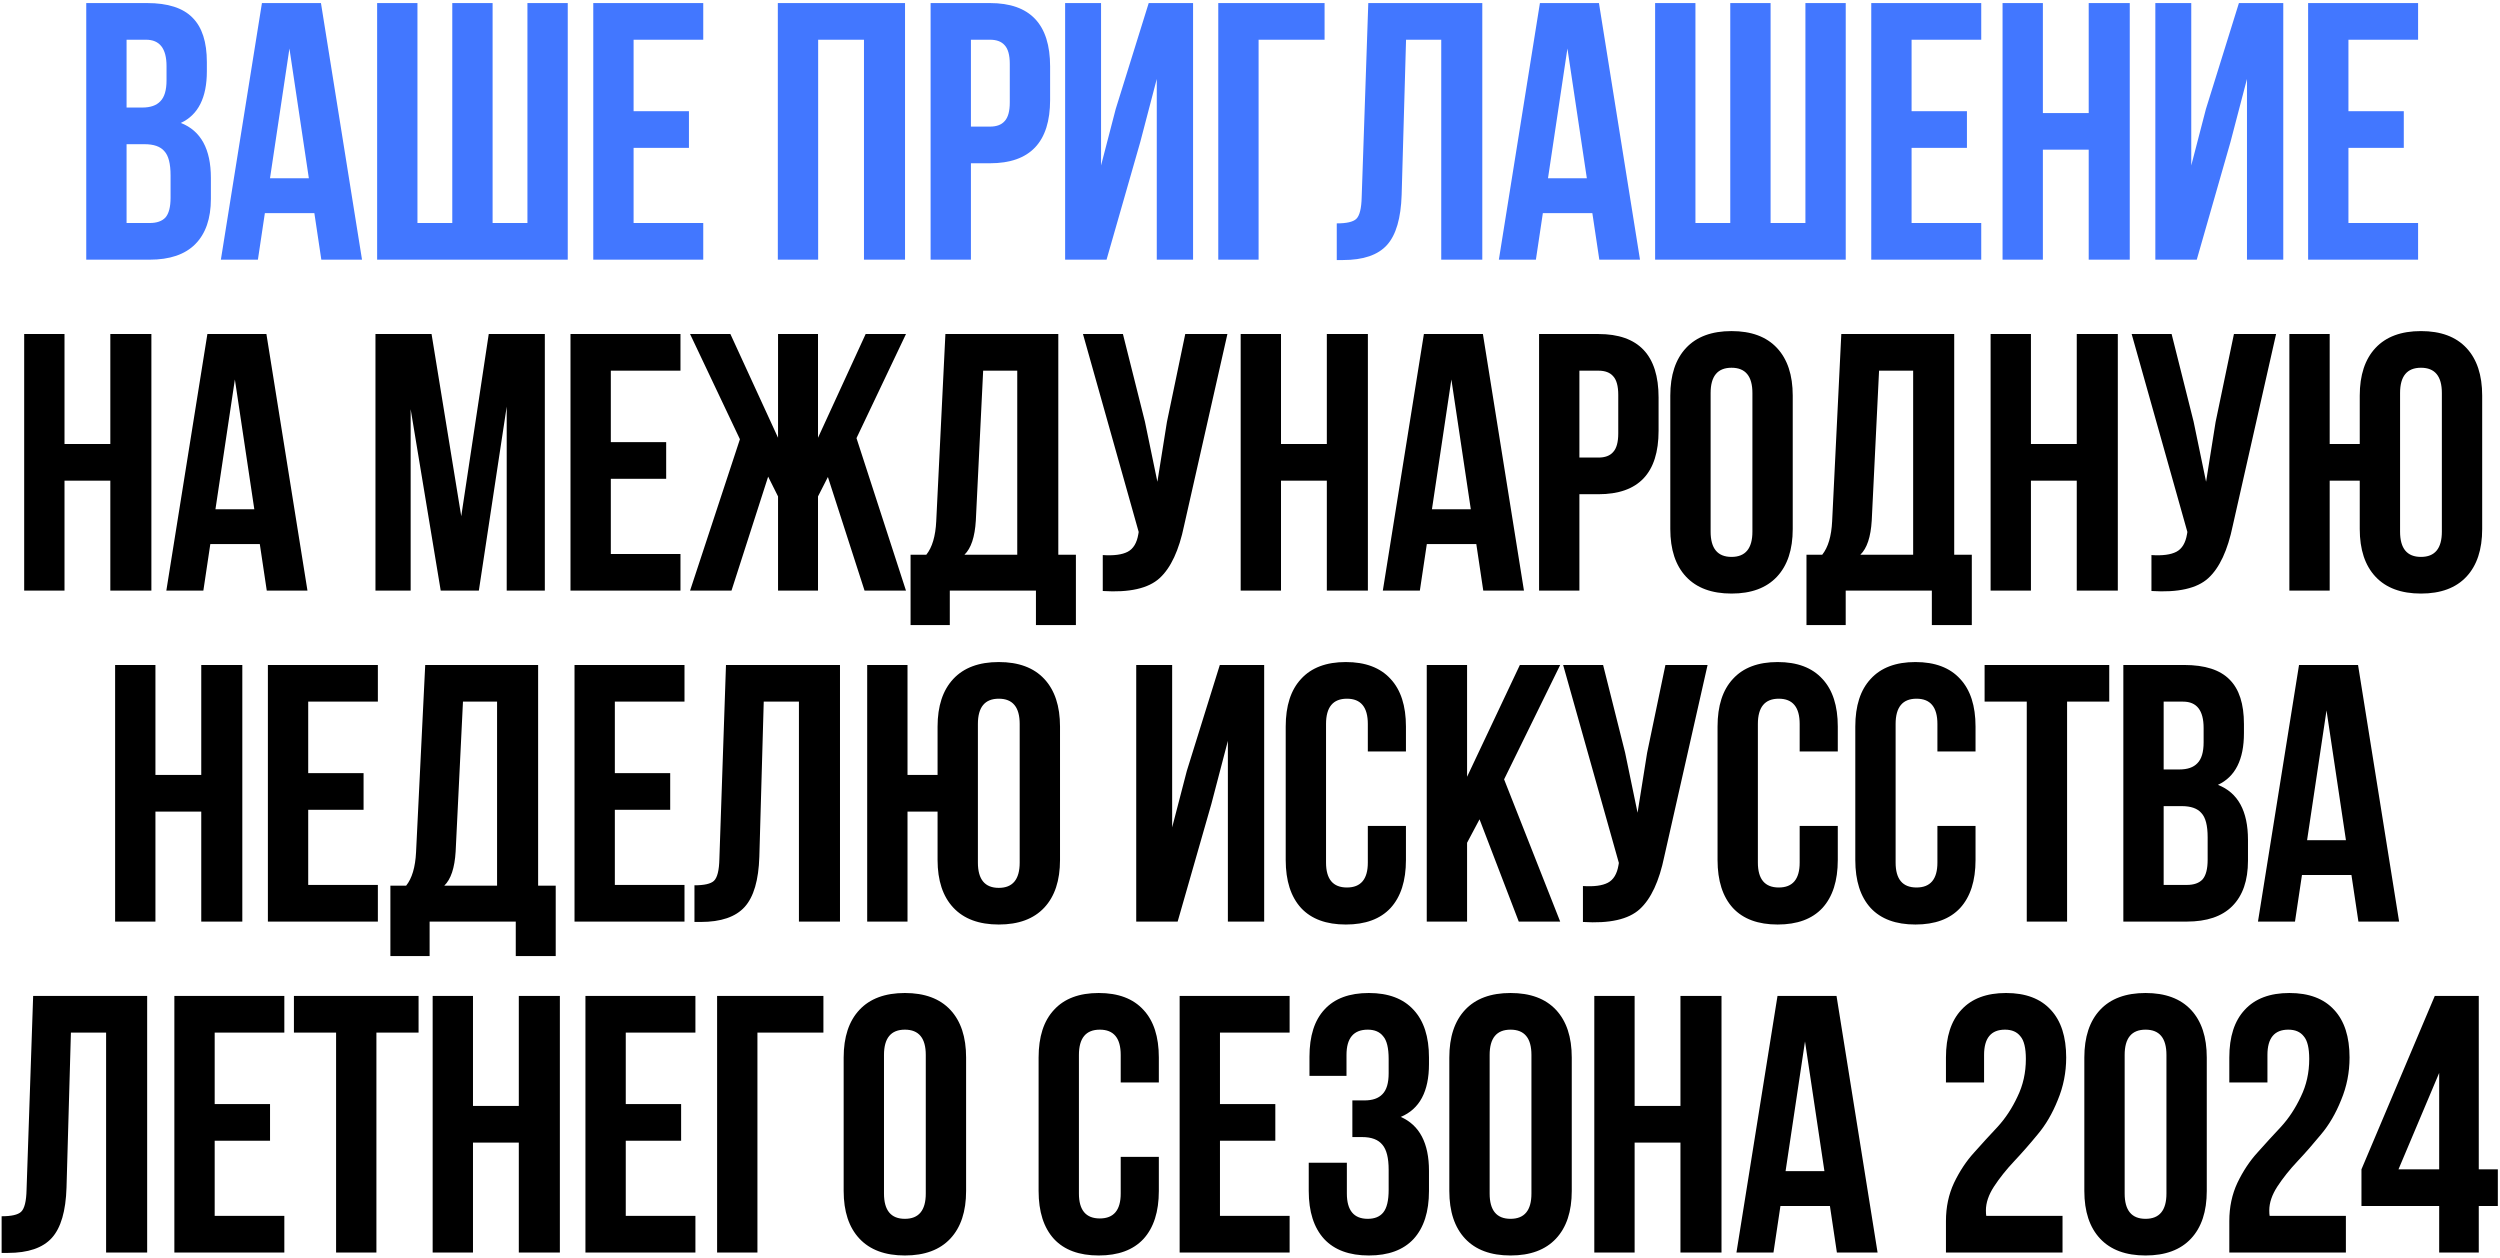
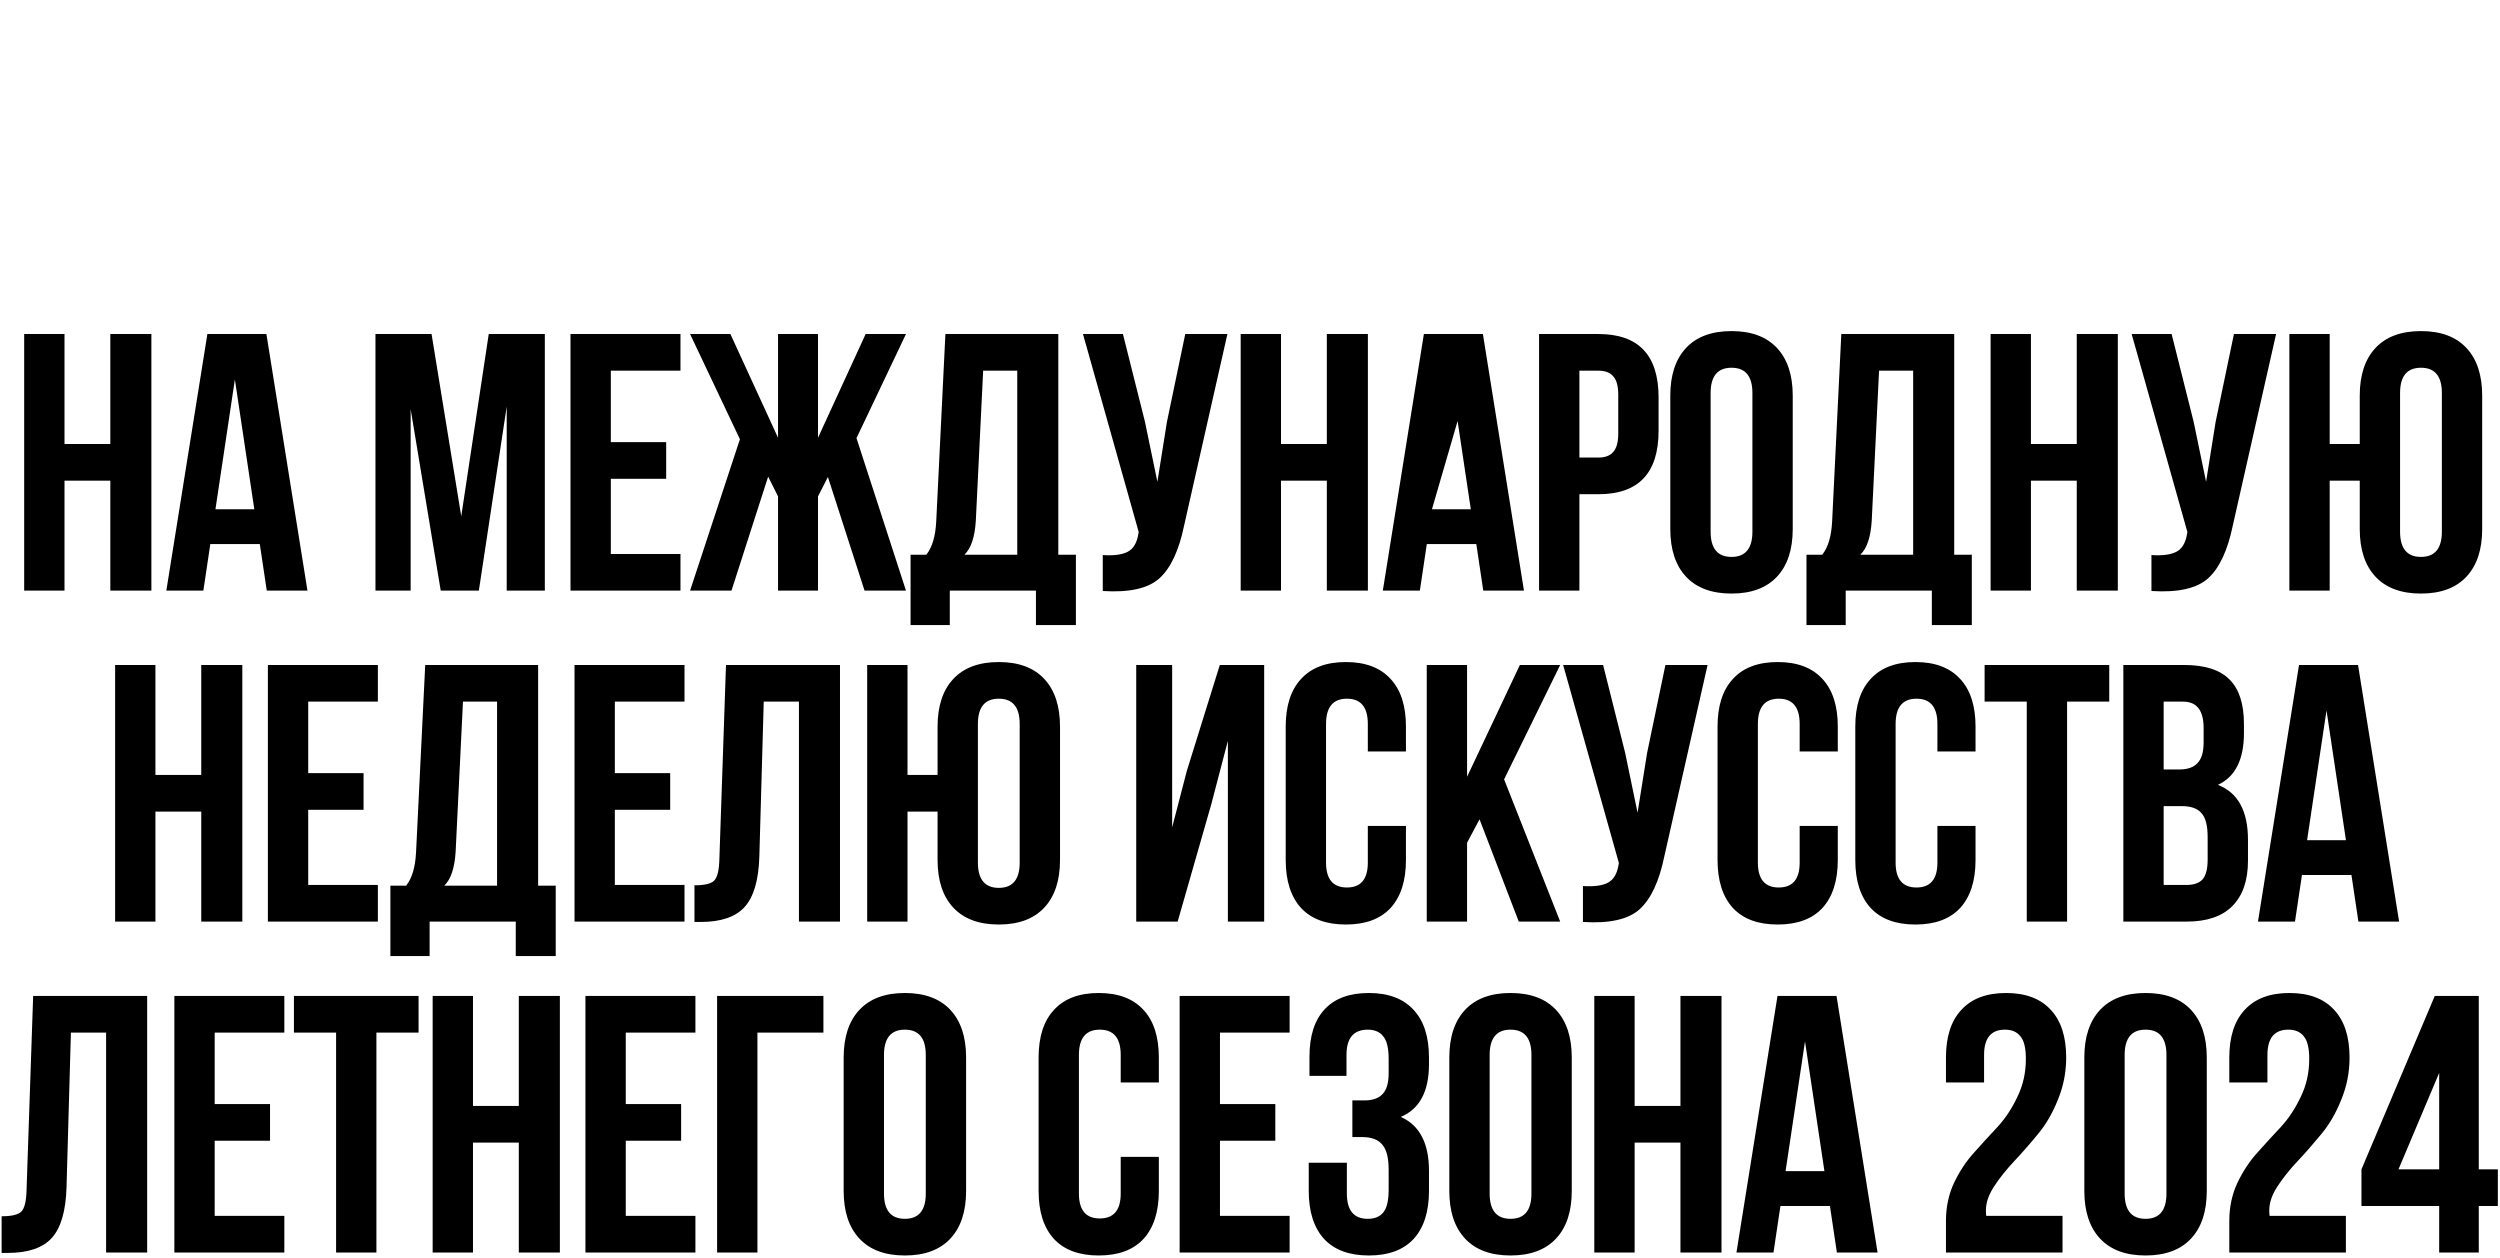
<svg xmlns="http://www.w3.org/2000/svg" width="491" height="247" viewBox="0 0 491 247" fill="none">
-   <path d="M28.891 0.602C32.971 0.602 35.947 1.562 37.819 3.481C39.691 5.353 40.627 8.257 40.627 12.193V13.993C40.627 19.177 38.923 22.561 35.515 24.145C39.451 25.681 41.419 29.281 41.419 34.944V39.048C41.419 42.936 40.387 45.912 38.323 47.976C36.307 49.992 33.331 51 29.395 51H16.939V0.602H28.891ZM28.387 28.321H24.859V43.8H29.395C30.787 43.8 31.819 43.44 32.491 42.72C33.163 41.952 33.499 40.656 33.499 38.832V34.441C33.499 32.137 33.091 30.553 32.275 29.689C31.507 28.777 30.211 28.321 28.387 28.321ZM28.675 7.801H24.859V21.121H27.955C29.539 21.121 30.715 20.713 31.483 19.897C32.299 19.081 32.707 17.713 32.707 15.793V12.985C32.707 9.529 31.363 7.801 28.675 7.801ZM63.036 0.602L71.1 51H63.108L61.74 41.856H52.02L50.652 51H43.38L51.444 0.602H63.036ZM56.844 9.529L53.028 35.017H60.66L56.844 9.529ZM111.507 51H74.068V0.602H81.988V43.8H88.827V0.602H96.747V43.8H103.587V0.602H111.507V51ZM124.438 7.801V21.841H135.31V29.041H124.438V43.8H138.118V51H116.518V0.602H138.118V7.801H124.438ZM160.685 7.801V51H152.765V0.602H177.748V51H169.684V7.801H160.685ZM194.434 0.602C202.306 0.602 206.242 4.753 206.242 13.057V19.609C206.242 27.913 202.306 32.065 194.434 32.065H190.69V51H182.771V0.602H194.434ZM194.434 7.801H190.69V24.865H194.434C195.73 24.865 196.69 24.505 197.314 23.785C197.986 23.065 198.322 21.841 198.322 20.113V12.553C198.322 10.825 197.986 9.601 197.314 8.881C196.69 8.161 195.73 7.801 194.434 7.801ZM223.95 27.889L217.326 51H209.19V0.602H216.246V32.497L219.126 21.409L225.606 0.602H234.318V51H227.19V15.505L223.95 27.889ZM247.188 51H239.268V0.602H260.147V7.801H247.188V51ZM262.54 51.072V43.872C264.46 43.872 265.732 43.584 266.356 43.008C267.028 42.384 267.388 40.944 267.436 38.688L268.732 0.602H291.123V51H283.06V7.801H276.148L275.284 38.256C275.14 42.864 274.18 46.152 272.404 48.12C270.628 50.088 267.748 51.072 263.764 51.072H262.54ZM314.033 0.602L322.096 51H314.105L312.737 41.856H303.017L301.649 51H294.377L302.441 0.602H314.033ZM307.841 9.529L304.025 35.017H311.657L307.841 9.529ZM362.503 51H325.065V0.602H332.984V43.8H339.824V0.602H347.744V43.8H354.584V0.602H362.503V51ZM375.435 7.801V21.841H386.307V29.041H375.435V43.8H389.115V51H367.515V0.602H389.115V7.801H375.435ZM401.222 29.401V51H393.302V0.602H401.222V22.201H410.222V0.602H418.285V51H410.222V29.401H401.222ZM438.067 27.889L431.444 51H423.308V0.602H430.364V32.497L433.244 21.409L439.723 0.602H448.435V51H441.307V15.505L438.067 27.889ZM461.233 7.801V21.841H472.105V29.041H461.233V43.8H474.913V51H453.314V0.602H474.913V7.801H461.233Z" fill="#4277FF" />
-   <path d="M12.669 94.401V116H4.749V65.602H12.669V87.201H21.668V65.602H29.732V116H21.668V94.401H12.669ZM52.322 65.602L60.386 116H52.394L51.026 106.856H41.306L39.938 116H32.667L40.73 65.602H52.322ZM46.13 74.529L42.314 100.016H49.946L46.13 74.529ZM84.757 65.602L90.589 101.384L95.989 65.602H107.004V116H99.517V79.857L94.045 116H86.557L80.653 80.361V116H73.741V65.602H84.757ZM119.965 72.801V86.841H130.837V94.041H119.965V108.8H133.645V116H112.045V65.602H133.645V72.801H119.965ZM160.656 65.602V85.977L170.015 65.602H177.935L168.215 86.049L177.935 116H169.799L162.6 93.681L160.656 97.497V116H152.808V97.497L150.864 93.609L143.664 116H135.528L145.32 86.265L135.528 65.602H143.448L152.808 85.977V65.602H160.656ZM211.307 122.768H203.459V116H186.54V122.768H178.836V108.944H181.932C183.084 107.504 183.732 105.32 183.876 102.392L185.676 65.602H207.851V108.944H211.307V122.768ZM193.092 72.801L191.652 102.248C191.46 105.464 190.716 107.696 189.42 108.944H199.788V72.801H193.092ZM241.063 65.602L232.567 103.184C231.559 108.08 229.951 111.536 227.743 113.552C225.535 115.568 221.815 116.408 216.583 116.072V109.016C218.743 109.16 220.375 108.944 221.479 108.368C222.583 107.792 223.279 106.64 223.567 104.912L223.639 104.48L212.695 65.602H220.543L224.863 82.809L227.311 94.617L229.183 82.881L232.783 65.602H241.063ZM251.589 94.401V116H243.669V65.602H251.589V87.201H260.589V65.602H268.652V116H260.589V94.401H251.589ZM291.242 65.602L299.306 116H291.314L289.946 106.856H280.227L278.859 116H271.587L279.651 65.602H291.242ZM285.05 74.529L281.235 100.016H288.866L285.05 74.529ZM313.938 65.602C321.81 65.602 325.745 69.753 325.745 78.057V84.609C325.745 92.913 321.81 97.065 313.938 97.065H310.194V116H302.274V65.602H313.938ZM313.938 72.801H310.194V89.865H313.938C315.234 89.865 316.194 89.505 316.818 88.785C317.49 88.065 317.826 86.841 317.826 85.113V77.553C317.826 75.825 317.49 74.601 316.818 73.881C316.194 73.161 315.234 72.801 313.938 72.801ZM335.966 77.193V104.408C335.966 107.72 337.334 109.376 340.07 109.376C342.806 109.376 344.174 107.72 344.174 104.408V77.193C344.174 73.881 342.806 72.225 340.07 72.225C337.334 72.225 335.966 73.881 335.966 77.193ZM328.046 103.904V77.697C328.046 73.665 329.078 70.545 331.142 68.338C333.206 66.129 336.182 65.026 340.07 65.026C343.958 65.026 346.933 66.129 348.997 68.338C351.061 70.545 352.093 73.665 352.093 77.697V103.904C352.093 107.936 351.061 111.056 348.997 113.264C346.933 115.472 343.958 116.576 340.07 116.576C336.182 116.576 333.206 115.472 331.142 113.264C329.078 111.056 328.046 107.936 328.046 103.904ZM387.263 122.768H379.415V116H362.496V122.768H354.792V108.944H357.888C359.04 107.504 359.688 105.32 359.832 102.392L361.632 65.602H383.807V108.944H387.263V122.768ZM369.048 72.801L367.608 102.248C367.416 105.464 366.672 107.696 365.376 108.944H375.743V72.801H369.048ZM398.875 94.401V116H390.955V65.602H398.875V87.201H407.875V65.602H415.938V116H407.875V94.401H398.875ZM447.024 65.602L438.528 103.184C437.52 108.08 435.912 111.536 433.705 113.552C431.497 115.568 427.777 116.408 422.545 116.072V109.016C424.705 109.16 426.337 108.944 427.441 108.368C428.545 107.792 429.241 106.64 429.529 104.912L429.601 104.48L418.657 65.602H426.505L430.825 82.809L433.273 94.617L435.144 82.881L438.744 65.602H447.024ZM463.454 103.904V94.401H457.55V116H449.631V65.602H457.55V87.201H463.454V77.697C463.454 73.665 464.486 70.545 466.55 68.338C468.614 66.129 471.59 65.026 475.478 65.026C479.366 65.026 482.342 66.129 484.406 68.338C486.47 70.545 487.501 73.665 487.501 77.697V103.904C487.501 107.936 486.47 111.056 484.406 113.264C482.342 115.472 479.366 116.576 475.478 116.576C471.59 116.576 468.614 115.472 466.55 113.264C464.486 111.056 463.454 107.936 463.454 103.904ZM471.374 77.193V104.408C471.374 107.72 472.742 109.376 475.478 109.376C478.214 109.376 479.582 107.72 479.582 104.408V77.193C479.582 73.881 478.214 72.225 475.478 72.225C472.742 72.225 471.374 73.881 471.374 77.193ZM30.527 159.401V181H22.608V130.602H30.527V152.201H39.527V130.602H47.591V181H39.527V159.401H30.527ZM60.533 137.801V151.841H71.405V159.041H60.533V173.8H74.213V181H52.613V130.602H74.213V137.801H60.533ZM109.143 187.768H101.296V181H84.376V187.768H76.672V173.944H79.768C80.92 172.504 81.568 170.32 81.712 167.392L83.512 130.602H105.688V173.944H109.143V187.768ZM90.928 137.801L89.488 167.248C89.296 170.464 88.552 172.696 87.256 173.944H97.624V137.801H90.928ZM120.755 137.801V151.841H131.627V159.041H120.755V173.8H134.435V181H112.836V130.602H134.435V137.801H120.755ZM136.391 181.072V173.872C138.311 173.872 139.583 173.584 140.207 173.008C140.879 172.384 141.239 170.944 141.287 168.688L142.583 130.602H164.974V181H156.91V137.801H149.998L149.134 168.256C148.99 172.864 148.03 176.152 146.254 178.12C144.478 180.088 141.599 181.072 137.615 181.072H136.391ZM184.139 168.904V159.401H178.235V181H170.316V130.602H178.235V152.201H184.139V142.697C184.139 138.665 185.171 135.545 187.235 133.337C189.299 131.13 192.275 130.026 196.163 130.026C200.051 130.026 203.027 131.13 205.091 133.337C207.155 135.545 208.187 138.665 208.187 142.697V168.904C208.187 172.936 207.155 176.056 205.091 178.264C203.027 180.472 200.051 181.576 196.163 181.576C192.275 181.576 189.299 180.472 187.235 178.264C185.171 176.056 184.139 172.936 184.139 168.904ZM192.059 142.193V169.408C192.059 172.72 193.427 174.376 196.163 174.376C198.899 174.376 200.267 172.72 200.267 169.408V142.193C200.267 138.881 198.899 137.225 196.163 137.225C193.427 137.225 192.059 138.881 192.059 142.193ZM237.915 157.889L231.291 181H223.155V130.602H230.211V162.497L233.091 151.409L239.571 130.602H248.283V181H241.155V145.505L237.915 157.889ZM268.641 162.209H276.128V168.904C276.128 172.984 275.12 176.128 273.104 178.336C271.088 180.496 268.161 181.576 264.321 181.576C260.481 181.576 257.553 180.496 255.537 178.336C253.521 176.128 252.513 172.984 252.513 168.904V142.697C252.513 138.617 253.521 135.497 255.537 133.337C257.553 131.13 260.481 130.026 264.321 130.026C268.161 130.026 271.088 131.13 273.104 133.337C275.12 135.497 276.128 138.617 276.128 142.697V147.593H268.641V142.193C268.641 138.881 267.273 137.225 264.537 137.225C261.801 137.225 260.433 138.881 260.433 142.193V169.408C260.433 172.672 261.801 174.304 264.537 174.304C267.273 174.304 268.641 172.672 268.641 169.408V162.209ZM298.285 181L290.581 160.913L288.133 165.52V181H280.214V130.602H288.133V152.561L298.501 130.602H306.421L295.405 153.065L306.421 181H298.285ZM335.368 130.602L326.873 168.184C325.865 173.08 324.257 176.536 322.049 178.552C319.841 180.568 316.121 181.408 310.889 181.072V174.016C313.049 174.16 314.681 173.944 315.785 173.368C316.889 172.792 317.585 171.64 317.873 169.912L317.945 169.48L307.001 130.602H314.849L319.169 147.809L321.617 159.617L323.489 147.881L327.089 130.602H335.368ZM353.455 162.209H360.942V168.904C360.942 172.984 359.934 176.128 357.918 178.336C355.902 180.496 352.975 181.576 349.135 181.576C345.295 181.576 342.367 180.496 340.351 178.336C338.335 176.128 337.327 172.984 337.327 168.904V142.697C337.327 138.617 338.335 135.497 340.351 133.337C342.367 131.13 345.295 130.026 349.135 130.026C352.975 130.026 355.902 131.13 357.918 133.337C359.934 135.497 360.942 138.617 360.942 142.697V147.593H353.455V142.193C353.455 138.881 352.087 137.225 349.351 137.225C346.615 137.225 345.247 138.881 345.247 142.193V169.408C345.247 172.672 346.615 174.304 349.351 174.304C352.087 174.304 353.455 172.672 353.455 169.408V162.209ZM380.507 162.209H387.995V168.904C387.995 172.984 386.987 176.128 384.971 178.336C382.955 180.496 380.027 181.576 376.187 181.576C372.347 181.576 369.419 180.496 367.404 178.336C365.388 176.128 364.38 172.984 364.38 168.904V142.697C364.38 138.617 365.388 135.497 367.404 133.337C369.419 131.13 372.347 130.026 376.187 130.026C380.027 130.026 382.955 131.13 384.971 133.337C386.987 135.497 387.995 138.617 387.995 142.697V147.593H380.507V142.193C380.507 138.881 379.139 137.225 376.403 137.225C373.667 137.225 372.299 138.881 372.299 142.193V169.408C372.299 172.672 373.667 174.304 376.403 174.304C379.139 174.304 380.507 172.672 380.507 169.408V162.209ZM389.776 137.801V130.602H414.256V137.801H405.976V181H398.056V137.801H389.776ZM428.975 130.602C433.055 130.602 436.031 131.562 437.903 133.481C439.775 135.353 440.711 138.257 440.711 142.193V143.993C440.711 149.177 439.007 152.561 435.599 154.145C439.535 155.681 441.503 159.281 441.503 164.944V169.048C441.503 172.936 440.471 175.912 438.407 177.976C436.391 179.992 433.415 181 429.479 181H417.024V130.602H428.975ZM428.471 158.321H424.943V173.8H429.479C430.871 173.8 431.903 173.44 432.575 172.72C433.247 171.952 433.583 170.656 433.583 168.832V164.441C433.583 162.137 433.175 160.553 432.359 159.689C431.591 158.777 430.295 158.321 428.471 158.321ZM428.759 137.801H424.943V151.121H428.039C429.623 151.121 430.799 150.713 431.567 149.897C432.383 149.081 432.791 147.713 432.791 145.793V142.985C432.791 139.529 431.447 137.801 428.759 137.801ZM463.12 130.602L471.184 181H463.192L461.824 171.856H452.104L450.736 181H443.465L451.528 130.602H463.12ZM456.928 139.529L453.112 165.016H460.744L456.928 139.529ZM0.319 246.072V238.872C2.239 238.872 3.511 238.584 4.135 238.008C4.807 237.384 5.167 235.944 5.215 233.688L6.511 195.602H28.902V246H20.838V202.801H13.927L13.063 233.256C12.919 237.864 11.959 241.152 10.183 243.12C8.407 245.088 5.527 246.072 1.543 246.072H0.319ZM42.164 202.801V216.841H53.035V224.041H42.164V238.8H55.843V246H34.244V195.602H55.843V202.801H42.164ZM57.727 202.801V195.602H82.207V202.801H73.927V246H66.007V202.801H57.727ZM92.894 224.401V246H84.974V195.602H92.894V217.201H101.894V195.602H109.958V246H101.894V224.401H92.894ZM122.9 202.801V216.841H133.772V224.041H122.9V238.8H136.579V246H114.98V195.602H136.579V202.801H122.9ZM148.759 246H140.839V195.602H161.718V202.801H148.759V246ZM173.615 207.193V234.408C173.615 237.72 174.983 239.376 177.719 239.376C180.455 239.376 181.823 237.72 181.823 234.408V207.193C181.823 203.881 180.455 202.225 177.719 202.225C174.983 202.225 173.615 203.881 173.615 207.193ZM165.695 233.904V207.697C165.695 203.665 166.727 200.545 168.791 198.337C170.855 196.13 173.831 195.026 177.719 195.026C181.607 195.026 184.583 196.13 186.647 198.337C188.711 200.545 189.742 203.665 189.742 207.697V233.904C189.742 237.936 188.711 241.056 186.647 243.264C184.583 245.472 181.607 246.576 177.719 246.576C173.831 246.576 170.855 245.472 168.791 243.264C166.727 241.056 165.695 237.936 165.695 233.904ZM220.108 227.209H227.596V233.904C227.596 237.984 226.588 241.128 224.572 243.336C222.556 245.496 219.628 246.576 215.788 246.576C211.948 246.576 209.02 245.496 207.005 243.336C204.989 241.128 203.981 237.984 203.981 233.904V207.697C203.981 203.617 204.989 200.497 207.005 198.337C209.02 196.13 211.948 195.026 215.788 195.026C219.628 195.026 222.556 196.13 224.572 198.337C226.588 200.497 227.596 203.617 227.596 207.697V212.593H220.108V207.193C220.108 203.881 218.74 202.225 216.004 202.225C213.268 202.225 211.9 203.881 211.9 207.193V234.408C211.9 237.672 213.268 239.304 216.004 239.304C218.74 239.304 220.108 237.672 220.108 234.408V227.209ZM239.601 202.801V216.841H250.473V224.041H239.601V238.8H253.281V246H231.681V195.602H253.281V202.801H239.601ZM272.732 210.793V207.985C272.732 205.825 272.372 204.337 271.652 203.521C270.98 202.657 269.972 202.225 268.628 202.225C265.844 202.225 264.452 203.881 264.452 207.193V211.297H257.18V207.553C257.18 203.473 258.164 200.377 260.132 198.265C262.1 196.106 265.004 195.026 268.844 195.026C272.684 195.026 275.612 196.13 277.628 198.337C279.644 200.497 280.652 203.617 280.652 207.697V208.993C280.652 214.369 278.804 217.825 275.108 219.361C278.804 220.993 280.652 224.521 280.652 229.944V233.904C280.652 237.984 279.644 241.128 277.628 243.336C275.612 245.496 272.684 246.576 268.844 246.576C265.004 246.576 262.076 245.496 260.06 243.336C258.044 241.128 257.036 237.984 257.036 233.904V228.361H264.524V234.408C264.524 237.72 265.892 239.376 268.628 239.376C269.972 239.376 270.98 238.968 271.652 238.152C272.372 237.288 272.732 235.8 272.732 233.688V229.728C272.732 227.425 272.324 225.793 271.508 224.833C270.692 223.825 269.372 223.321 267.548 223.321H265.604V216.121H267.98C269.564 216.121 270.74 215.713 271.508 214.897C272.324 214.081 272.732 212.713 272.732 210.793ZM292.566 207.193V234.408C292.566 237.72 293.934 239.376 296.67 239.376C299.406 239.376 300.774 237.72 300.774 234.408V207.193C300.774 203.881 299.406 202.225 296.67 202.225C293.934 202.225 292.566 203.881 292.566 207.193ZM284.646 233.904V207.697C284.646 203.665 285.678 200.545 287.742 198.337C289.806 196.13 292.782 195.026 296.67 195.026C300.558 195.026 303.534 196.13 305.598 198.337C307.662 200.545 308.694 203.665 308.694 207.697V233.904C308.694 237.936 307.662 241.056 305.598 243.264C303.534 245.472 300.558 246.576 296.67 246.576C292.782 246.576 289.806 245.472 287.742 243.264C285.678 241.056 284.646 237.936 284.646 233.904ZM321.04 224.401V246H313.12V195.602H321.04V217.201H330.04V195.602H338.104V246H330.04V224.401H321.04ZM360.693 195.602L368.757 246H360.765L359.397 236.856H349.678L348.31 246H341.038L349.102 195.602H360.693ZM354.502 204.529L350.686 230.016H358.317L354.502 204.529ZM397.88 207.985C397.88 205.825 397.52 204.337 396.8 203.521C396.128 202.657 395.12 202.225 393.776 202.225C391.04 202.225 389.672 203.881 389.672 207.193V212.593H382.185V207.697C382.185 203.617 383.193 200.497 385.209 198.337C387.225 196.13 390.152 195.026 393.992 195.026C397.832 195.026 400.76 196.13 402.776 198.337C404.792 200.497 405.8 203.617 405.8 207.697C405.8 210.625 405.248 213.409 404.144 216.049C403.088 218.689 401.768 220.945 400.184 222.817C398.648 224.689 397.112 226.441 395.576 228.073C394.04 229.704 392.72 231.36 391.616 233.04C390.56 234.672 390.032 236.232 390.032 237.72C390.032 238.2 390.056 238.56 390.104 238.8H405.08V246H382.185V239.808C382.185 237.072 382.713 234.576 383.769 232.32C384.873 230.016 386.193 228.025 387.729 226.345C389.265 224.617 390.8 222.937 392.336 221.305C393.872 219.625 395.168 217.657 396.224 215.401C397.328 213.145 397.88 210.673 397.88 207.985ZM417.283 207.193V234.408C417.283 237.72 418.651 239.376 421.386 239.376C424.122 239.376 425.49 237.72 425.49 234.408V207.193C425.49 203.881 424.122 202.225 421.386 202.225C418.651 202.225 417.283 203.881 417.283 207.193ZM409.363 233.904V207.697C409.363 203.665 410.395 200.545 412.459 198.337C414.523 196.13 417.499 195.026 421.386 195.026C425.274 195.026 428.25 196.13 430.314 198.337C432.378 200.545 433.41 203.665 433.41 207.697V233.904C433.41 237.936 432.378 241.056 430.314 243.264C428.25 245.472 425.274 246.576 421.386 246.576C417.499 246.576 414.523 245.472 412.459 243.264C410.395 241.056 409.363 237.936 409.363 233.904ZM453.532 207.985C453.532 205.825 453.172 204.337 452.452 203.521C451.78 202.657 450.772 202.225 449.428 202.225C446.692 202.225 445.325 203.881 445.325 207.193V212.593H437.837V207.697C437.837 203.617 438.845 200.497 440.861 198.337C442.877 196.13 445.805 195.026 449.644 195.026C453.484 195.026 456.412 196.13 458.428 198.337C460.444 200.497 461.452 203.617 461.452 207.697C461.452 210.625 460.9 213.409 459.796 216.049C458.74 218.689 457.42 220.945 455.836 222.817C454.3 224.689 452.764 226.441 451.228 228.073C449.692 229.704 448.372 231.36 447.268 233.04C446.213 234.672 445.685 236.232 445.685 237.72C445.685 238.2 445.709 238.56 445.757 238.8H460.732V246H437.837V239.808C437.837 237.072 438.365 234.576 439.421 232.32C440.525 230.016 441.845 228.025 443.381 226.345C444.917 224.617 446.452 222.937 447.988 221.305C449.524 219.625 450.82 217.657 451.876 215.401C452.98 213.145 453.532 210.673 453.532 207.985ZM463.791 236.856V229.656L478.19 195.602H486.83V229.656H490.574V236.856H486.83V246H479.054V236.856H463.791ZM471.063 229.656H479.054V210.721L471.063 229.656Z" fill="black" />
+   <path d="M12.669 94.401V116H4.749V65.602H12.669V87.201H21.668V65.602H29.732V116H21.668V94.401H12.669ZM52.322 65.602L60.386 116H52.394L51.026 106.856H41.306L39.938 116H32.667L40.73 65.602H52.322ZM46.13 74.529L42.314 100.016H49.946L46.13 74.529ZM84.757 65.602L90.589 101.384L95.989 65.602H107.004V116H99.517V79.857L94.045 116H86.557L80.653 80.361V116H73.741V65.602H84.757ZM119.965 72.801V86.841H130.837V94.041H119.965V108.8H133.645V116H112.045V65.602H133.645V72.801H119.965ZM160.656 65.602V85.977L170.015 65.602H177.935L168.215 86.049L177.935 116H169.799L162.6 93.681L160.656 97.497V116H152.808V97.497L150.864 93.609L143.664 116H135.528L145.32 86.265L135.528 65.602H143.448L152.808 85.977V65.602H160.656ZM211.307 122.768H203.459V116H186.54V122.768H178.836V108.944H181.932C183.084 107.504 183.732 105.32 183.876 102.392L185.676 65.602H207.851V108.944H211.307V122.768ZM193.092 72.801L191.652 102.248C191.46 105.464 190.716 107.696 189.42 108.944H199.788V72.801H193.092ZM241.063 65.602L232.567 103.184C231.559 108.08 229.951 111.536 227.743 113.552C225.535 115.568 221.815 116.408 216.583 116.072V109.016C218.743 109.16 220.375 108.944 221.479 108.368C222.583 107.792 223.279 106.64 223.567 104.912L223.639 104.48L212.695 65.602H220.543L224.863 82.809L227.311 94.617L229.183 82.881L232.783 65.602H241.063ZM251.589 94.401V116H243.669V65.602H251.589V87.201H260.589V65.602H268.652V116H260.589V94.401H251.589ZM291.242 65.602L299.306 116H291.314L289.946 106.856H280.227L278.859 116H271.587L279.651 65.602H291.242ZL281.235 100.016H288.866L285.05 74.529ZM313.938 65.602C321.81 65.602 325.745 69.753 325.745 78.057V84.609C325.745 92.913 321.81 97.065 313.938 97.065H310.194V116H302.274V65.602H313.938ZM313.938 72.801H310.194V89.865H313.938C315.234 89.865 316.194 89.505 316.818 88.785C317.49 88.065 317.826 86.841 317.826 85.113V77.553C317.826 75.825 317.49 74.601 316.818 73.881C316.194 73.161 315.234 72.801 313.938 72.801ZM335.966 77.193V104.408C335.966 107.72 337.334 109.376 340.07 109.376C342.806 109.376 344.174 107.72 344.174 104.408V77.193C344.174 73.881 342.806 72.225 340.07 72.225C337.334 72.225 335.966 73.881 335.966 77.193ZM328.046 103.904V77.697C328.046 73.665 329.078 70.545 331.142 68.338C333.206 66.129 336.182 65.026 340.07 65.026C343.958 65.026 346.933 66.129 348.997 68.338C351.061 70.545 352.093 73.665 352.093 77.697V103.904C352.093 107.936 351.061 111.056 348.997 113.264C346.933 115.472 343.958 116.576 340.07 116.576C336.182 116.576 333.206 115.472 331.142 113.264C329.078 111.056 328.046 107.936 328.046 103.904ZM387.263 122.768H379.415V116H362.496V122.768H354.792V108.944H357.888C359.04 107.504 359.688 105.32 359.832 102.392L361.632 65.602H383.807V108.944H387.263V122.768ZM369.048 72.801L367.608 102.248C367.416 105.464 366.672 107.696 365.376 108.944H375.743V72.801H369.048ZM398.875 94.401V116H390.955V65.602H398.875V87.201H407.875V65.602H415.938V116H407.875V94.401H398.875ZM447.024 65.602L438.528 103.184C437.52 108.08 435.912 111.536 433.705 113.552C431.497 115.568 427.777 116.408 422.545 116.072V109.016C424.705 109.16 426.337 108.944 427.441 108.368C428.545 107.792 429.241 106.64 429.529 104.912L429.601 104.48L418.657 65.602H426.505L430.825 82.809L433.273 94.617L435.144 82.881L438.744 65.602H447.024ZM463.454 103.904V94.401H457.55V116H449.631V65.602H457.55V87.201H463.454V77.697C463.454 73.665 464.486 70.545 466.55 68.338C468.614 66.129 471.59 65.026 475.478 65.026C479.366 65.026 482.342 66.129 484.406 68.338C486.47 70.545 487.501 73.665 487.501 77.697V103.904C487.501 107.936 486.47 111.056 484.406 113.264C482.342 115.472 479.366 116.576 475.478 116.576C471.59 116.576 468.614 115.472 466.55 113.264C464.486 111.056 463.454 107.936 463.454 103.904ZM471.374 77.193V104.408C471.374 107.72 472.742 109.376 475.478 109.376C478.214 109.376 479.582 107.72 479.582 104.408V77.193C479.582 73.881 478.214 72.225 475.478 72.225C472.742 72.225 471.374 73.881 471.374 77.193ZM30.527 159.401V181H22.608V130.602H30.527V152.201H39.527V130.602H47.591V181H39.527V159.401H30.527ZM60.533 137.801V151.841H71.405V159.041H60.533V173.8H74.213V181H52.613V130.602H74.213V137.801H60.533ZM109.143 187.768H101.296V181H84.376V187.768H76.672V173.944H79.768C80.92 172.504 81.568 170.32 81.712 167.392L83.512 130.602H105.688V173.944H109.143V187.768ZM90.928 137.801L89.488 167.248C89.296 170.464 88.552 172.696 87.256 173.944H97.624V137.801H90.928ZM120.755 137.801V151.841H131.627V159.041H120.755V173.8H134.435V181H112.836V130.602H134.435V137.801H120.755ZM136.391 181.072V173.872C138.311 173.872 139.583 173.584 140.207 173.008C140.879 172.384 141.239 170.944 141.287 168.688L142.583 130.602H164.974V181H156.91V137.801H149.998L149.134 168.256C148.99 172.864 148.03 176.152 146.254 178.12C144.478 180.088 141.599 181.072 137.615 181.072H136.391ZM184.139 168.904V159.401H178.235V181H170.316V130.602H178.235V152.201H184.139V142.697C184.139 138.665 185.171 135.545 187.235 133.337C189.299 131.13 192.275 130.026 196.163 130.026C200.051 130.026 203.027 131.13 205.091 133.337C207.155 135.545 208.187 138.665 208.187 142.697V168.904C208.187 172.936 207.155 176.056 205.091 178.264C203.027 180.472 200.051 181.576 196.163 181.576C192.275 181.576 189.299 180.472 187.235 178.264C185.171 176.056 184.139 172.936 184.139 168.904ZM192.059 142.193V169.408C192.059 172.72 193.427 174.376 196.163 174.376C198.899 174.376 200.267 172.72 200.267 169.408V142.193C200.267 138.881 198.899 137.225 196.163 137.225C193.427 137.225 192.059 138.881 192.059 142.193ZM237.915 157.889L231.291 181H223.155V130.602H230.211V162.497L233.091 151.409L239.571 130.602H248.283V181H241.155V145.505L237.915 157.889ZM268.641 162.209H276.128V168.904C276.128 172.984 275.12 176.128 273.104 178.336C271.088 180.496 268.161 181.576 264.321 181.576C260.481 181.576 257.553 180.496 255.537 178.336C253.521 176.128 252.513 172.984 252.513 168.904V142.697C252.513 138.617 253.521 135.497 255.537 133.337C257.553 131.13 260.481 130.026 264.321 130.026C268.161 130.026 271.088 131.13 273.104 133.337C275.12 135.497 276.128 138.617 276.128 142.697V147.593H268.641V142.193C268.641 138.881 267.273 137.225 264.537 137.225C261.801 137.225 260.433 138.881 260.433 142.193V169.408C260.433 172.672 261.801 174.304 264.537 174.304C267.273 174.304 268.641 172.672 268.641 169.408V162.209ZM298.285 181L290.581 160.913L288.133 165.52V181H280.214V130.602H288.133V152.561L298.501 130.602H306.421L295.405 153.065L306.421 181H298.285ZM335.368 130.602L326.873 168.184C325.865 173.08 324.257 176.536 322.049 178.552C319.841 180.568 316.121 181.408 310.889 181.072V174.016C313.049 174.16 314.681 173.944 315.785 173.368C316.889 172.792 317.585 171.64 317.873 169.912L317.945 169.48L307.001 130.602H314.849L319.169 147.809L321.617 159.617L323.489 147.881L327.089 130.602H335.368ZM353.455 162.209H360.942V168.904C360.942 172.984 359.934 176.128 357.918 178.336C355.902 180.496 352.975 181.576 349.135 181.576C345.295 181.576 342.367 180.496 340.351 178.336C338.335 176.128 337.327 172.984 337.327 168.904V142.697C337.327 138.617 338.335 135.497 340.351 133.337C342.367 131.13 345.295 130.026 349.135 130.026C352.975 130.026 355.902 131.13 357.918 133.337C359.934 135.497 360.942 138.617 360.942 142.697V147.593H353.455V142.193C353.455 138.881 352.087 137.225 349.351 137.225C346.615 137.225 345.247 138.881 345.247 142.193V169.408C345.247 172.672 346.615 174.304 349.351 174.304C352.087 174.304 353.455 172.672 353.455 169.408V162.209ZM380.507 162.209H387.995V168.904C387.995 172.984 386.987 176.128 384.971 178.336C382.955 180.496 380.027 181.576 376.187 181.576C372.347 181.576 369.419 180.496 367.404 178.336C365.388 176.128 364.38 172.984 364.38 168.904V142.697C364.38 138.617 365.388 135.497 367.404 133.337C369.419 131.13 372.347 130.026 376.187 130.026C380.027 130.026 382.955 131.13 384.971 133.337C386.987 135.497 387.995 138.617 387.995 142.697V147.593H380.507V142.193C380.507 138.881 379.139 137.225 376.403 137.225C373.667 137.225 372.299 138.881 372.299 142.193V169.408C372.299 172.672 373.667 174.304 376.403 174.304C379.139 174.304 380.507 172.672 380.507 169.408V162.209ZM389.776 137.801V130.602H414.256V137.801H405.976V181H398.056V137.801H389.776ZM428.975 130.602C433.055 130.602 436.031 131.562 437.903 133.481C439.775 135.353 440.711 138.257 440.711 142.193V143.993C440.711 149.177 439.007 152.561 435.599 154.145C439.535 155.681 441.503 159.281 441.503 164.944V169.048C441.503 172.936 440.471 175.912 438.407 177.976C436.391 179.992 433.415 181 429.479 181H417.024V130.602H428.975ZM428.471 158.321H424.943V173.8H429.479C430.871 173.8 431.903 173.44 432.575 172.72C433.247 171.952 433.583 170.656 433.583 168.832V164.441C433.583 162.137 433.175 160.553 432.359 159.689C431.591 158.777 430.295 158.321 428.471 158.321ZM428.759 137.801H424.943V151.121H428.039C429.623 151.121 430.799 150.713 431.567 149.897C432.383 149.081 432.791 147.713 432.791 145.793V142.985C432.791 139.529 431.447 137.801 428.759 137.801ZM463.12 130.602L471.184 181H463.192L461.824 171.856H452.104L450.736 181H443.465L451.528 130.602H463.12ZM456.928 139.529L453.112 165.016H460.744L456.928 139.529ZM0.319 246.072V238.872C2.239 238.872 3.511 238.584 4.135 238.008C4.807 237.384 5.167 235.944 5.215 233.688L6.511 195.602H28.902V246H20.838V202.801H13.927L13.063 233.256C12.919 237.864 11.959 241.152 10.183 243.12C8.407 245.088 5.527 246.072 1.543 246.072H0.319ZM42.164 202.801V216.841H53.035V224.041H42.164V238.8H55.843V246H34.244V195.602H55.843V202.801H42.164ZM57.727 202.801V195.602H82.207V202.801H73.927V246H66.007V202.801H57.727ZM92.894 224.401V246H84.974V195.602H92.894V217.201H101.894V195.602H109.958V246H101.894V224.401H92.894ZM122.9 202.801V216.841H133.772V224.041H122.9V238.8H136.579V246H114.98V195.602H136.579V202.801H122.9ZM148.759 246H140.839V195.602H161.718V202.801H148.759V246ZM173.615 207.193V234.408C173.615 237.72 174.983 239.376 177.719 239.376C180.455 239.376 181.823 237.72 181.823 234.408V207.193C181.823 203.881 180.455 202.225 177.719 202.225C174.983 202.225 173.615 203.881 173.615 207.193ZM165.695 233.904V207.697C165.695 203.665 166.727 200.545 168.791 198.337C170.855 196.13 173.831 195.026 177.719 195.026C181.607 195.026 184.583 196.13 186.647 198.337C188.711 200.545 189.742 203.665 189.742 207.697V233.904C189.742 237.936 188.711 241.056 186.647 243.264C184.583 245.472 181.607 246.576 177.719 246.576C173.831 246.576 170.855 245.472 168.791 243.264C166.727 241.056 165.695 237.936 165.695 233.904ZM220.108 227.209H227.596V233.904C227.596 237.984 226.588 241.128 224.572 243.336C222.556 245.496 219.628 246.576 215.788 246.576C211.948 246.576 209.02 245.496 207.005 243.336C204.989 241.128 203.981 237.984 203.981 233.904V207.697C203.981 203.617 204.989 200.497 207.005 198.337C209.02 196.13 211.948 195.026 215.788 195.026C219.628 195.026 222.556 196.13 224.572 198.337C226.588 200.497 227.596 203.617 227.596 207.697V212.593H220.108V207.193C220.108 203.881 218.74 202.225 216.004 202.225C213.268 202.225 211.9 203.881 211.9 207.193V234.408C211.9 237.672 213.268 239.304 216.004 239.304C218.74 239.304 220.108 237.672 220.108 234.408V227.209ZM239.601 202.801V216.841H250.473V224.041H239.601V238.8H253.281V246H231.681V195.602H253.281V202.801H239.601ZM272.732 210.793V207.985C272.732 205.825 272.372 204.337 271.652 203.521C270.98 202.657 269.972 202.225 268.628 202.225C265.844 202.225 264.452 203.881 264.452 207.193V211.297H257.18V207.553C257.18 203.473 258.164 200.377 260.132 198.265C262.1 196.106 265.004 195.026 268.844 195.026C272.684 195.026 275.612 196.13 277.628 198.337C279.644 200.497 280.652 203.617 280.652 207.697V208.993C280.652 214.369 278.804 217.825 275.108 219.361C278.804 220.993 280.652 224.521 280.652 229.944V233.904C280.652 237.984 279.644 241.128 277.628 243.336C275.612 245.496 272.684 246.576 268.844 246.576C265.004 246.576 262.076 245.496 260.06 243.336C258.044 241.128 257.036 237.984 257.036 233.904V228.361H264.524V234.408C264.524 237.72 265.892 239.376 268.628 239.376C269.972 239.376 270.98 238.968 271.652 238.152C272.372 237.288 272.732 235.8 272.732 233.688V229.728C272.732 227.425 272.324 225.793 271.508 224.833C270.692 223.825 269.372 223.321 267.548 223.321H265.604V216.121H267.98C269.564 216.121 270.74 215.713 271.508 214.897C272.324 214.081 272.732 212.713 272.732 210.793ZM292.566 207.193V234.408C292.566 237.72 293.934 239.376 296.67 239.376C299.406 239.376 300.774 237.72 300.774 234.408V207.193C300.774 203.881 299.406 202.225 296.67 202.225C293.934 202.225 292.566 203.881 292.566 207.193ZM284.646 233.904V207.697C284.646 203.665 285.678 200.545 287.742 198.337C289.806 196.13 292.782 195.026 296.67 195.026C300.558 195.026 303.534 196.13 305.598 198.337C307.662 200.545 308.694 203.665 308.694 207.697V233.904C308.694 237.936 307.662 241.056 305.598 243.264C303.534 245.472 300.558 246.576 296.67 246.576C292.782 246.576 289.806 245.472 287.742 243.264C285.678 241.056 284.646 237.936 284.646 233.904ZM321.04 224.401V246H313.12V195.602H321.04V217.201H330.04V195.602H338.104V246H330.04V224.401H321.04ZM360.693 195.602L368.757 246H360.765L359.397 236.856H349.678L348.31 246H341.038L349.102 195.602H360.693ZM354.502 204.529L350.686 230.016H358.317L354.502 204.529ZM397.88 207.985C397.88 205.825 397.52 204.337 396.8 203.521C396.128 202.657 395.12 202.225 393.776 202.225C391.04 202.225 389.672 203.881 389.672 207.193V212.593H382.185V207.697C382.185 203.617 383.193 200.497 385.209 198.337C387.225 196.13 390.152 195.026 393.992 195.026C397.832 195.026 400.76 196.13 402.776 198.337C404.792 200.497 405.8 203.617 405.8 207.697C405.8 210.625 405.248 213.409 404.144 216.049C403.088 218.689 401.768 220.945 400.184 222.817C398.648 224.689 397.112 226.441 395.576 228.073C394.04 229.704 392.72 231.36 391.616 233.04C390.56 234.672 390.032 236.232 390.032 237.72C390.032 238.2 390.056 238.56 390.104 238.8H405.08V246H382.185V239.808C382.185 237.072 382.713 234.576 383.769 232.32C384.873 230.016 386.193 228.025 387.729 226.345C389.265 224.617 390.8 222.937 392.336 221.305C393.872 219.625 395.168 217.657 396.224 215.401C397.328 213.145 397.88 210.673 397.88 207.985ZM417.283 207.193V234.408C417.283 237.72 418.651 239.376 421.386 239.376C424.122 239.376 425.49 237.72 425.49 234.408V207.193C425.49 203.881 424.122 202.225 421.386 202.225C418.651 202.225 417.283 203.881 417.283 207.193ZM409.363 233.904V207.697C409.363 203.665 410.395 200.545 412.459 198.337C414.523 196.13 417.499 195.026 421.386 195.026C425.274 195.026 428.25 196.13 430.314 198.337C432.378 200.545 433.41 203.665 433.41 207.697V233.904C433.41 237.936 432.378 241.056 430.314 243.264C428.25 245.472 425.274 246.576 421.386 246.576C417.499 246.576 414.523 245.472 412.459 243.264C410.395 241.056 409.363 237.936 409.363 233.904ZM453.532 207.985C453.532 205.825 453.172 204.337 452.452 203.521C451.78 202.657 450.772 202.225 449.428 202.225C446.692 202.225 445.325 203.881 445.325 207.193V212.593H437.837V207.697C437.837 203.617 438.845 200.497 440.861 198.337C442.877 196.13 445.805 195.026 449.644 195.026C453.484 195.026 456.412 196.13 458.428 198.337C460.444 200.497 461.452 203.617 461.452 207.697C461.452 210.625 460.9 213.409 459.796 216.049C458.74 218.689 457.42 220.945 455.836 222.817C454.3 224.689 452.764 226.441 451.228 228.073C449.692 229.704 448.372 231.36 447.268 233.04C446.213 234.672 445.685 236.232 445.685 237.72C445.685 238.2 445.709 238.56 445.757 238.8H460.732V246H437.837V239.808C437.837 237.072 438.365 234.576 439.421 232.32C440.525 230.016 441.845 228.025 443.381 226.345C444.917 224.617 446.452 222.937 447.988 221.305C449.524 219.625 450.82 217.657 451.876 215.401C452.98 213.145 453.532 210.673 453.532 207.985ZM463.791 236.856V229.656L478.19 195.602H486.83V229.656H490.574V236.856H486.83V246H479.054V236.856H463.791ZM471.063 229.656H479.054V210.721L471.063 229.656Z" fill="black" />
</svg>